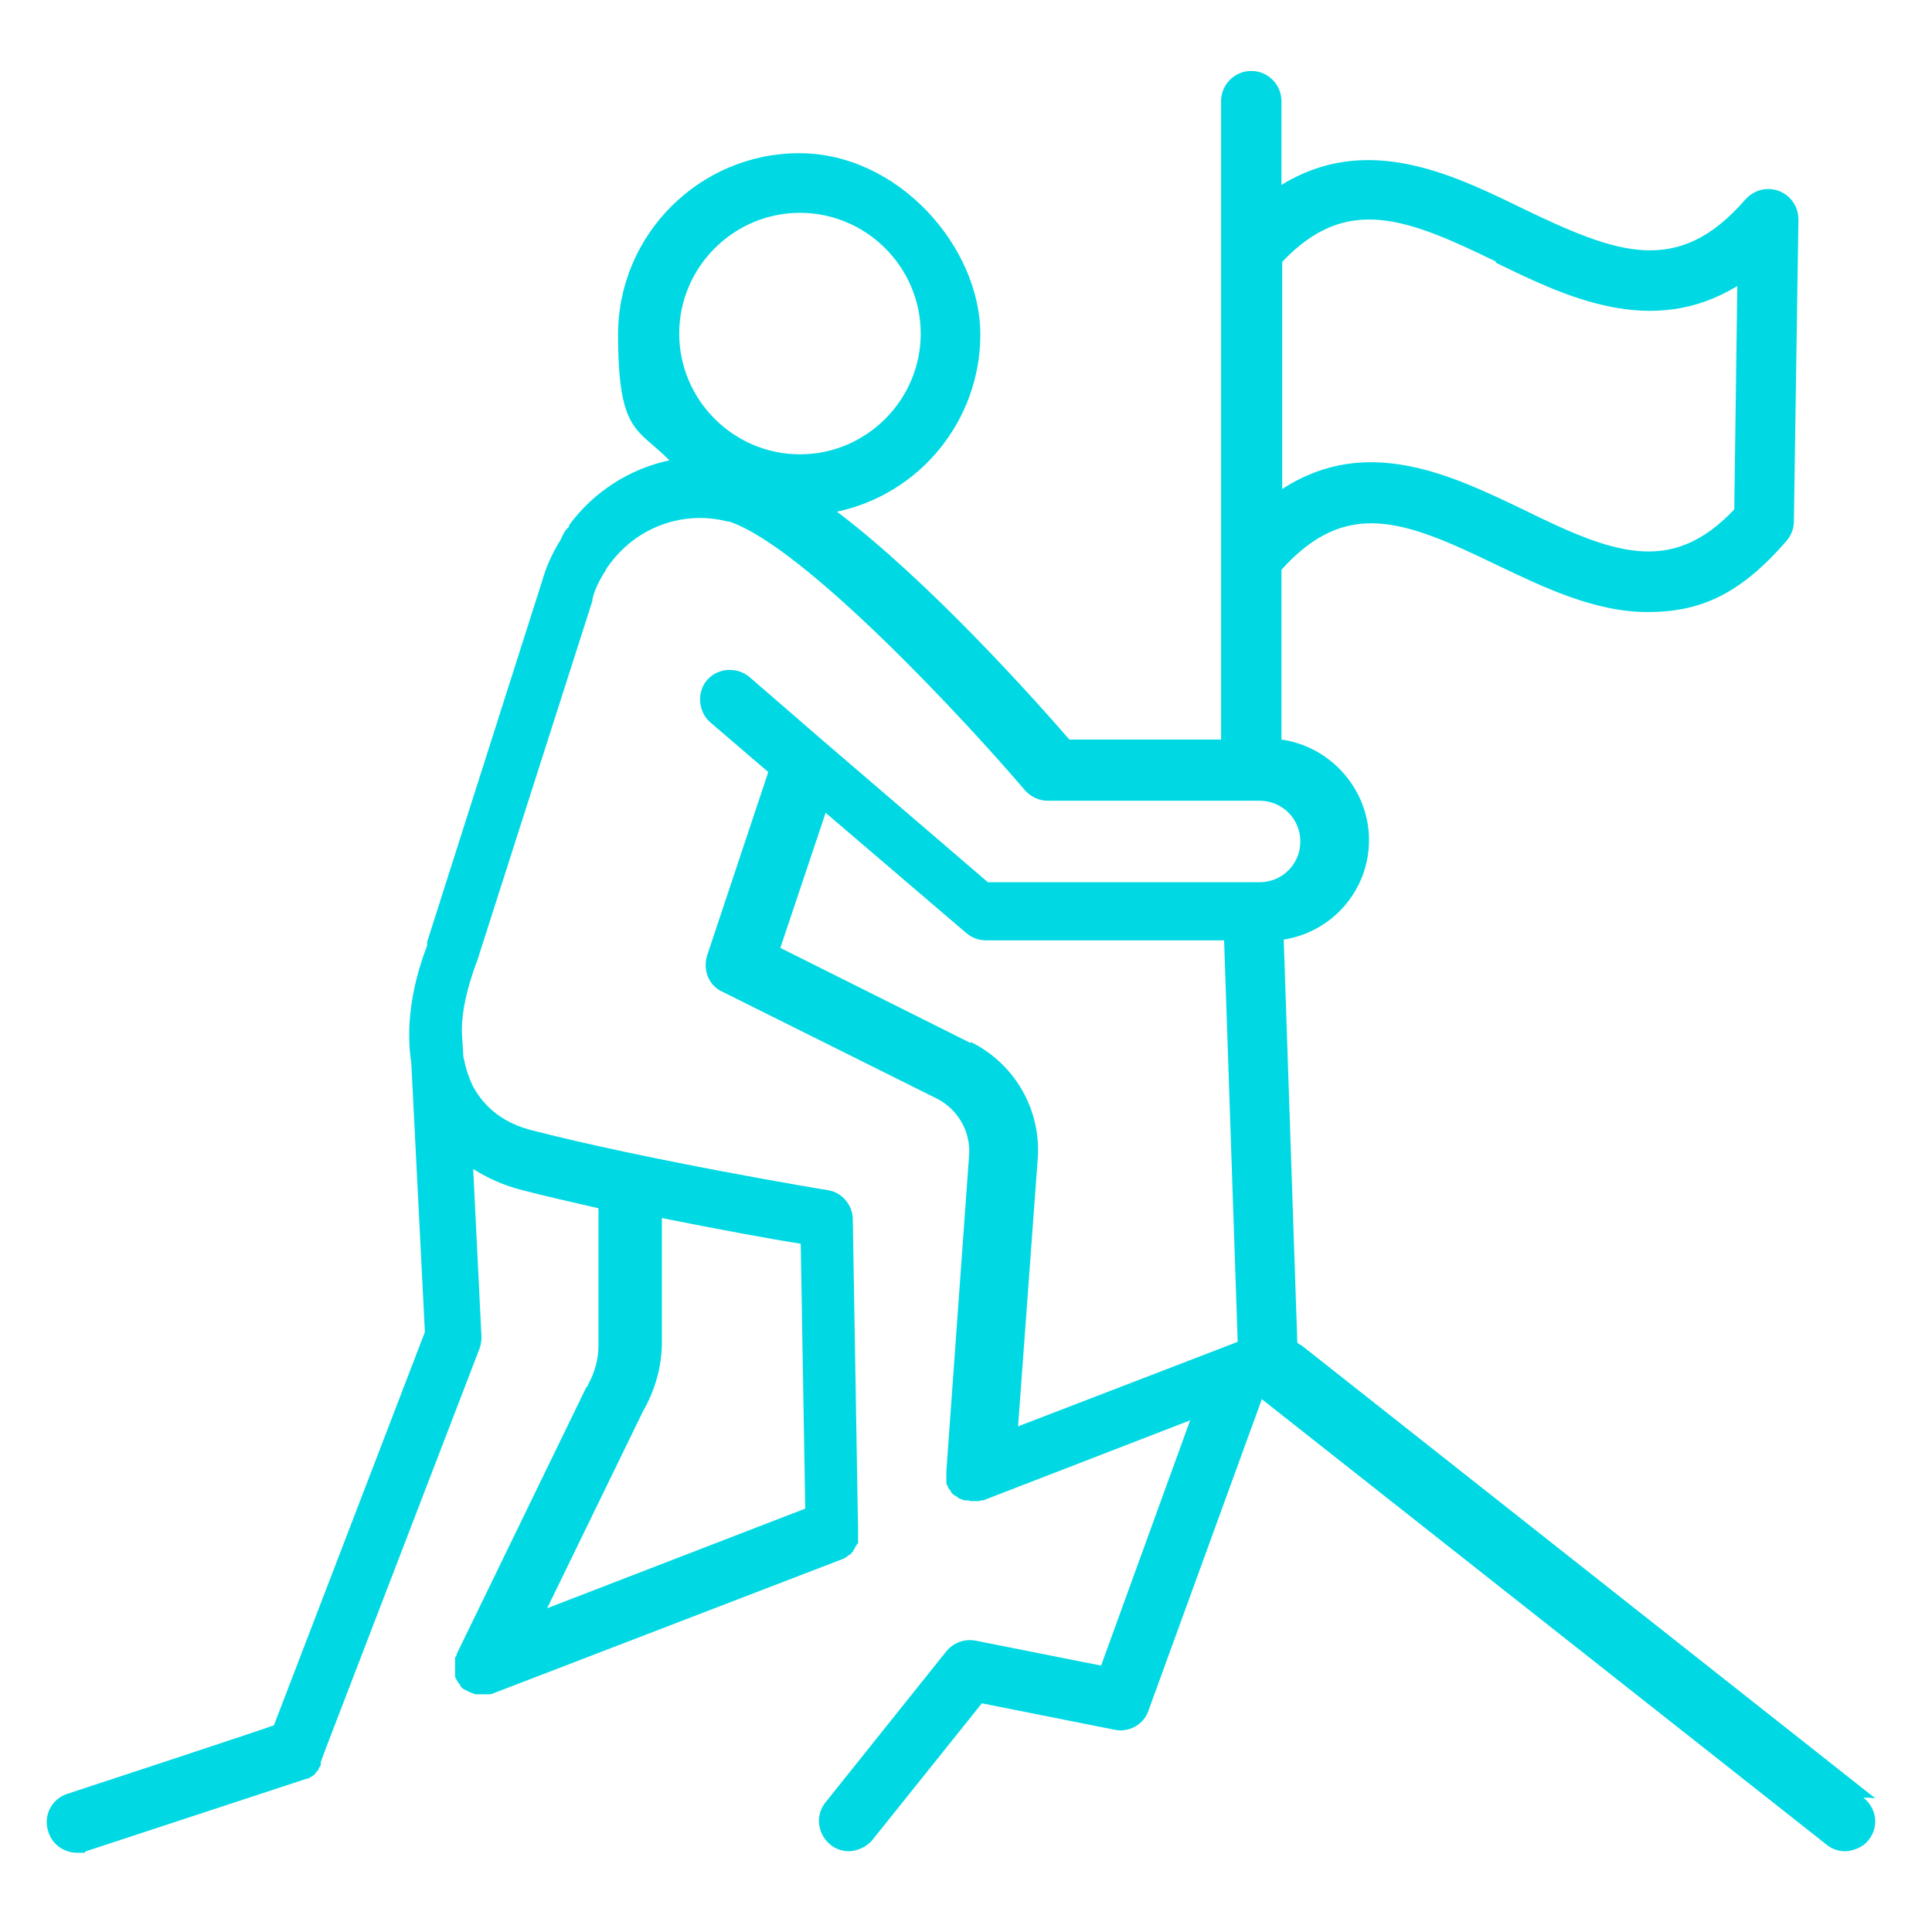
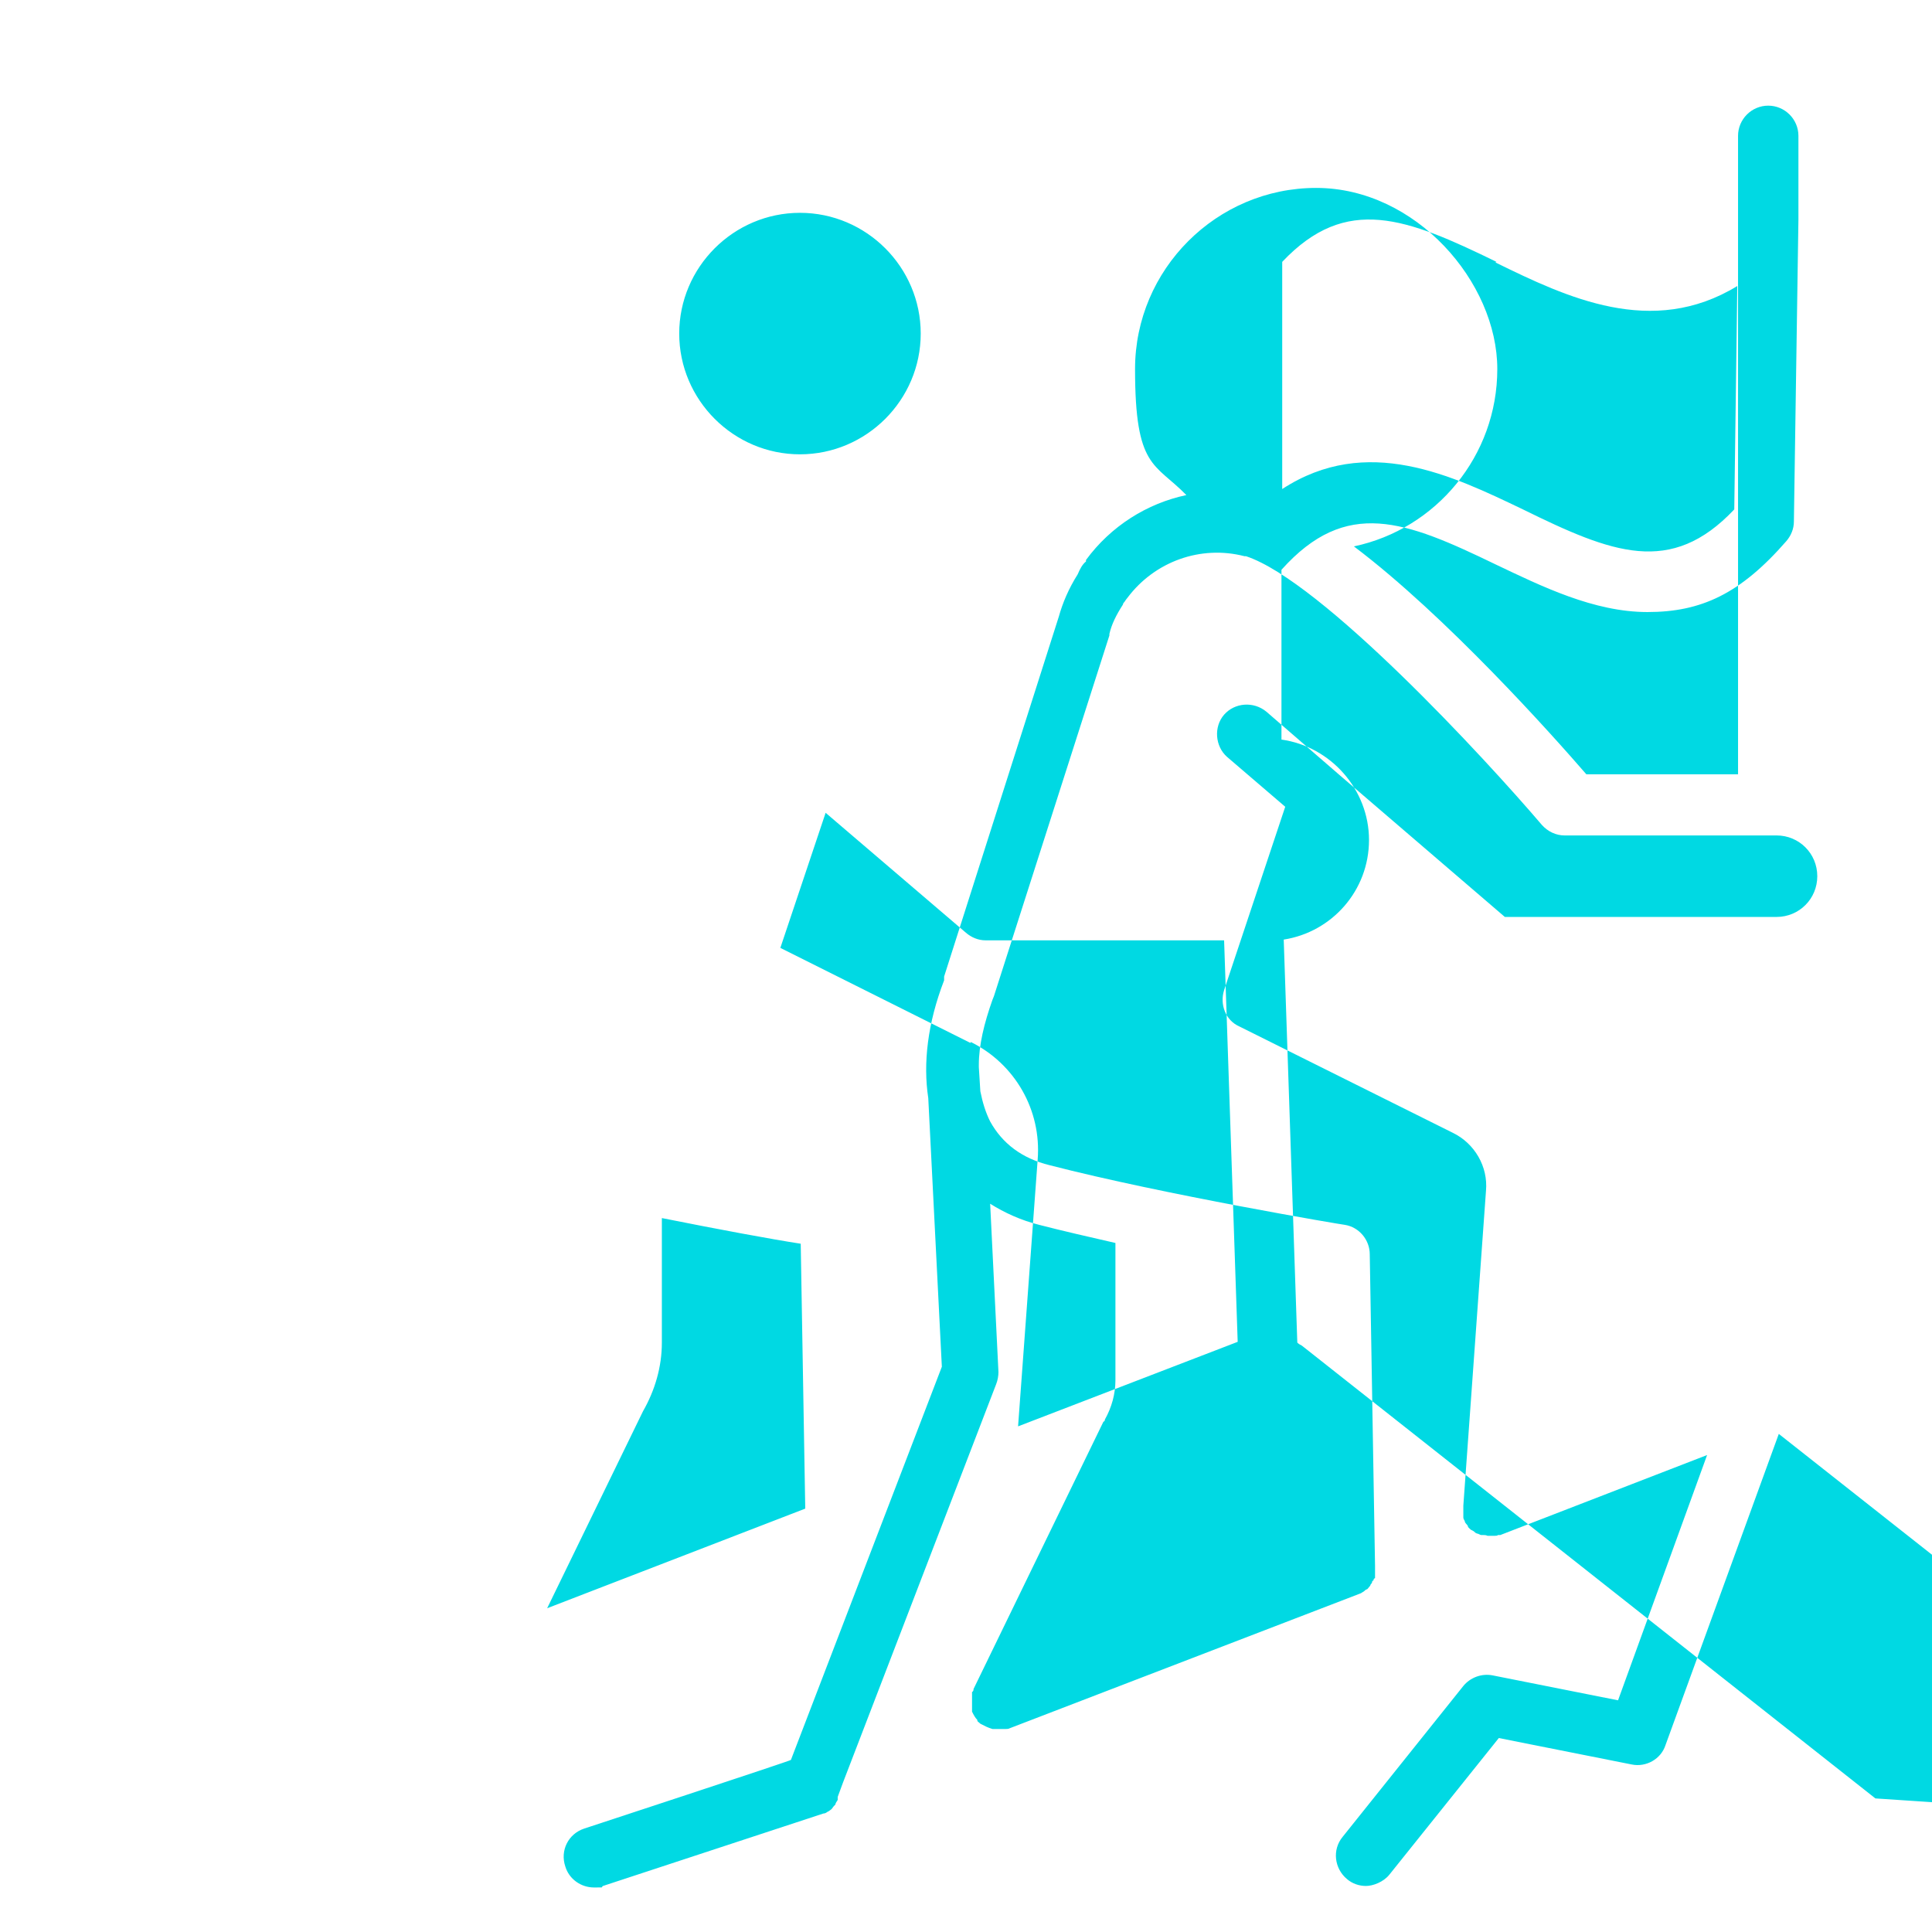
<svg xmlns="http://www.w3.org/2000/svg" version="1.1" viewBox="0 0 256 256">
  <defs>
    <style>
      .cls-1 {
        fill: #00d9e3;
      }
    </style>
  </defs>
  <g>
    <g id="Layer_1">
      <g id="Layer_1-2" data-name="Layer_1">
-         <path class="cls-1" d="M248.5,238.3l-76-60c-.2-.1-.4-.2-.6-.4l-1.8-53.4c6.4-1,11.3-6.5,11.3-13.2s-5.1-12.4-11.6-13.3v-22.5c8.6-9.6,16.4-6.5,28.4-.7,6.1,2.9,13,6.3,20.1,6.3s12.3-2.4,18.4-9.4c.6-.7,1-1.6,1-2.6l.6-40c0-1.7-1-3.2-2.6-3.8-1.6-.6-3.3-.1-4.4,1.1-9,10.4-17.1,7.2-29.6,1.2-9.4-4.6-20.7-10-31.9-3.1v-11.1c0-2.2-1.8-4-4-4s-4,1.8-4,4v84.6h-20.1c-4.5-5.2-18.6-21-30.8-30.2,10.9-2.3,19-12,19-23.5s-10.8-24-24-24-24,10.8-24,24,2.6,12.4,6.8,16.7c-5.2,1.1-10,4.1-13.3,8.6v.2c-.5.4-.8,1-1.1,1.7h0c-1.2,1.9-2,3.8-2.5,5.6l-15.2,47.7v.5c-2.2,5.7-2.8,11-2.1,15.6l1.8,35.6-20,52.1h0c0,.1-27.4,9.1-27.4,9.1-2.1.7-3.2,2.9-2.5,5,.5,1.7,2.1,2.8,3.8,2.8s.8,0,1.2-.2l29.2-9.6h0c.2,0,.4-.1.5-.2,0,0,0,0,.2-.1,0,0,.3-.2.4-.3h0c.2-.3.3-.4.5-.6h0c0-.2.2-.4.3-.6v-.2s0-.1,0-.2l.7-1.9,20.3-52.8c.2-.5.3-1.1.3-1.6l-1.1-22.3c1.9,1.2,4.1,2.2,6.5,2.8,3.1.8,6.6,1.6,10.1,2.4v18.2c0,1.8-.5,3.6-1.4,5.2,0,.1,0,.2-.2.3l-17.2,35.4h0c0,.1,0,.3-.2.4,0,.1,0,.2,0,.3v1.9c0,.1,0,.3,0,.4h0c.2.4.4.8.7,1.1,0,0,0,.1,0,.1,0,.1.2.2.4.4,0,0,0,0,.2.1.2.1.4.2.6.3h0c.2.1.5.2.8.3h1.8c.2,0,.3,0,.5-.1h0l46.3-17.8h0c0,0,.3-.1.4-.2,0,0,.2-.1.3-.2,0,0,.2-.2.3-.2s.2-.2.3-.3c0,0,.2-.2.2-.3s.2-.2.2-.3,0-.2.2-.3c0-.1,0-.2.2-.3,0-.1,0-.2,0-.4s0-.2,0-.4v-.8h0l-.7-41.3c0-1.9-1.4-3.6-3.3-3.9-.2,0-24-4-39.1-7.9-3.7-.9-6.3-2.9-7.9-5.8-.6-1.2-1-2.5-1.3-4l-.2-3.2v-.3c0-2.6.7-5.5,1.8-8.6h0l.2-.5,15.3-47.8v-.2c.3-1.3.9-2.5,1.8-3.9,0-.2.2-.3.3-.5,0,0,.2-.3.3-.4,3.6-4.8,9.7-7,15.5-5.5h.2c10,3.3,31.7,26.8,39.2,35.6.8.9,1.9,1.4,3,1.4h28.1c3,0,5.4,2.4,5.4,5.4s-2.4,5.4-5.4,5.4h-36l-21.9-18.8h0l-9.7-8.4c-1.7-1.4-4.2-1.2-5.6.4s-1.2,4.2.4,5.6l7.7,6.6-8.1,24.3c-.6,1.9.2,4,2,4.8l28.3,14.1c2.9,1.4,4.7,4.5,4.4,7.7l-3,41.7h0v1.2c0,.2,0,.3,0,.4h0c0,.2.2.4.2.5h0c0,.2.3.4.4.6h0c0,.2.2.3.4.5,0,0,0,0,.2.1s.3.2.4.3c0,0,0,0,.2.1.2,0,.4.2.6.2h.2c.2,0,.4,0,.6.1h1c.1,0,.3,0,.4-.1h.3l27.4-10.6-11.8,32.5-16.6-3.3c-1.5-.3-3,.3-3.9,1.4l-16,20c-1.4,1.7-1.1,4.2.6,5.6.7.6,1.6.9,2.5.9s2.3-.5,3.1-1.5l14.5-18.1,17.6,3.5c1.9.4,3.9-.7,4.5-2.6l15-41.2,74.8,59c.7.6,1.6.9,2.5.9s2.4-.5,3.1-1.5c1.4-1.7,1.1-4.2-.7-5.6h.7ZM106.7,199.9l-34.2,13.2,12.7-26.1c1.6-2.8,2.5-5.9,2.5-9.1v-16.5c7.5,1.5,14.5,2.8,18.4,3.4l.6,35.1h0ZM106,28.2c8.8,0,16,7.2,16,16s-7.2,16-16,16-16-7.2-16-16,7.2-16,16-16ZM198.2,34.8c9.4,4.6,20.7,10,32,3.1l-.4,29.6c-8.4,8.9-16.2,5.8-28,0-9.4-4.5-20.7-10-31.9-2.7v-30.1c8.5-9,16.5-5.8,28.4,0h-.1ZM128.6,138.2l-25.2-12.6,6-17.9,18.6,15.9c.7.6,1.6,1,2.6,1h31.6l1.8,53.2-29.1,11.2,2.6-35.4c.5-6.5-3-12.6-8.8-15.5h-.1Z" />
+         <path class="cls-1" d="M248.5,238.3l-76-60c-.2-.1-.4-.2-.6-.4l-1.8-53.4c6.4-1,11.3-6.5,11.3-13.2s-5.1-12.4-11.6-13.3v-22.5c8.6-9.6,16.4-6.5,28.4-.7,6.1,2.9,13,6.3,20.1,6.3s12.3-2.4,18.4-9.4c.6-.7,1-1.6,1-2.6l.6-40v-11.1c0-2.2-1.8-4-4-4s-4,1.8-4,4v84.6h-20.1c-4.5-5.2-18.6-21-30.8-30.2,10.9-2.3,19-12,19-23.5s-10.8-24-24-24-24,10.8-24,24,2.6,12.4,6.8,16.7c-5.2,1.1-10,4.1-13.3,8.6v.2c-.5.4-.8,1-1.1,1.7h0c-1.2,1.9-2,3.8-2.5,5.6l-15.2,47.7v.5c-2.2,5.7-2.8,11-2.1,15.6l1.8,35.6-20,52.1h0c0,.1-27.4,9.1-27.4,9.1-2.1.7-3.2,2.9-2.5,5,.5,1.7,2.1,2.8,3.8,2.8s.8,0,1.2-.2l29.2-9.6h0c.2,0,.4-.1.5-.2,0,0,0,0,.2-.1,0,0,.3-.2.4-.3h0c.2-.3.3-.4.5-.6h0c0-.2.2-.4.3-.6v-.2s0-.1,0-.2l.7-1.9,20.3-52.8c.2-.5.3-1.1.3-1.6l-1.1-22.3c1.9,1.2,4.1,2.2,6.5,2.8,3.1.8,6.6,1.6,10.1,2.4v18.2c0,1.8-.5,3.6-1.4,5.2,0,.1,0,.2-.2.3l-17.2,35.4h0c0,.1,0,.3-.2.4,0,.1,0,.2,0,.3v1.9c0,.1,0,.3,0,.4h0c.2.4.4.8.7,1.1,0,0,0,.1,0,.1,0,.1.2.2.4.4,0,0,0,0,.2.1.2.1.4.2.6.3h0c.2.1.5.2.8.3h1.8c.2,0,.3,0,.5-.1h0l46.3-17.8h0c0,0,.3-.1.4-.2,0,0,.2-.1.3-.2,0,0,.2-.2.3-.2s.2-.2.3-.3c0,0,.2-.2.2-.3s.2-.2.2-.3,0-.2.2-.3c0-.1,0-.2.2-.3,0-.1,0-.2,0-.4s0-.2,0-.4v-.8h0l-.7-41.3c0-1.9-1.4-3.6-3.3-3.9-.2,0-24-4-39.1-7.9-3.7-.9-6.3-2.9-7.9-5.8-.6-1.2-1-2.5-1.3-4l-.2-3.2v-.3c0-2.6.7-5.5,1.8-8.6h0l.2-.5,15.3-47.8v-.2c.3-1.3.9-2.5,1.8-3.9,0-.2.2-.3.3-.5,0,0,.2-.3.3-.4,3.6-4.8,9.7-7,15.5-5.5h.2c10,3.3,31.7,26.8,39.2,35.6.8.9,1.9,1.4,3,1.4h28.1c3,0,5.4,2.4,5.4,5.4s-2.4,5.4-5.4,5.4h-36l-21.9-18.8h0l-9.7-8.4c-1.7-1.4-4.2-1.2-5.6.4s-1.2,4.2.4,5.6l7.7,6.6-8.1,24.3c-.6,1.9.2,4,2,4.8l28.3,14.1c2.9,1.4,4.7,4.5,4.4,7.7l-3,41.7h0v1.2c0,.2,0,.3,0,.4h0c0,.2.2.4.2.5h0c0,.2.3.4.4.6h0c0,.2.2.3.4.5,0,0,0,0,.2.1s.3.2.4.3c0,0,0,0,.2.1.2,0,.4.2.6.2h.2c.2,0,.4,0,.6.1h1c.1,0,.3,0,.4-.1h.3l27.4-10.6-11.8,32.5-16.6-3.3c-1.5-.3-3,.3-3.9,1.4l-16,20c-1.4,1.7-1.1,4.2.6,5.6.7.6,1.6.9,2.5.9s2.3-.5,3.1-1.5l14.5-18.1,17.6,3.5c1.9.4,3.9-.7,4.5-2.6l15-41.2,74.8,59c.7.6,1.6.9,2.5.9s2.4-.5,3.1-1.5c1.4-1.7,1.1-4.2-.7-5.6h.7ZM106.7,199.9l-34.2,13.2,12.7-26.1c1.6-2.8,2.5-5.9,2.5-9.1v-16.5c7.5,1.5,14.5,2.8,18.4,3.4l.6,35.1h0ZM106,28.2c8.8,0,16,7.2,16,16s-7.2,16-16,16-16-7.2-16-16,7.2-16,16-16ZM198.2,34.8c9.4,4.6,20.7,10,32,3.1l-.4,29.6c-8.4,8.9-16.2,5.8-28,0-9.4-4.5-20.7-10-31.9-2.7v-30.1c8.5-9,16.5-5.8,28.4,0h-.1ZM128.6,138.2l-25.2-12.6,6-17.9,18.6,15.9c.7.6,1.6,1,2.6,1h31.6l1.8,53.2-29.1,11.2,2.6-35.4c.5-6.5-3-12.6-8.8-15.5h-.1Z" />
      </g>
    </g>
  </g>
</svg>